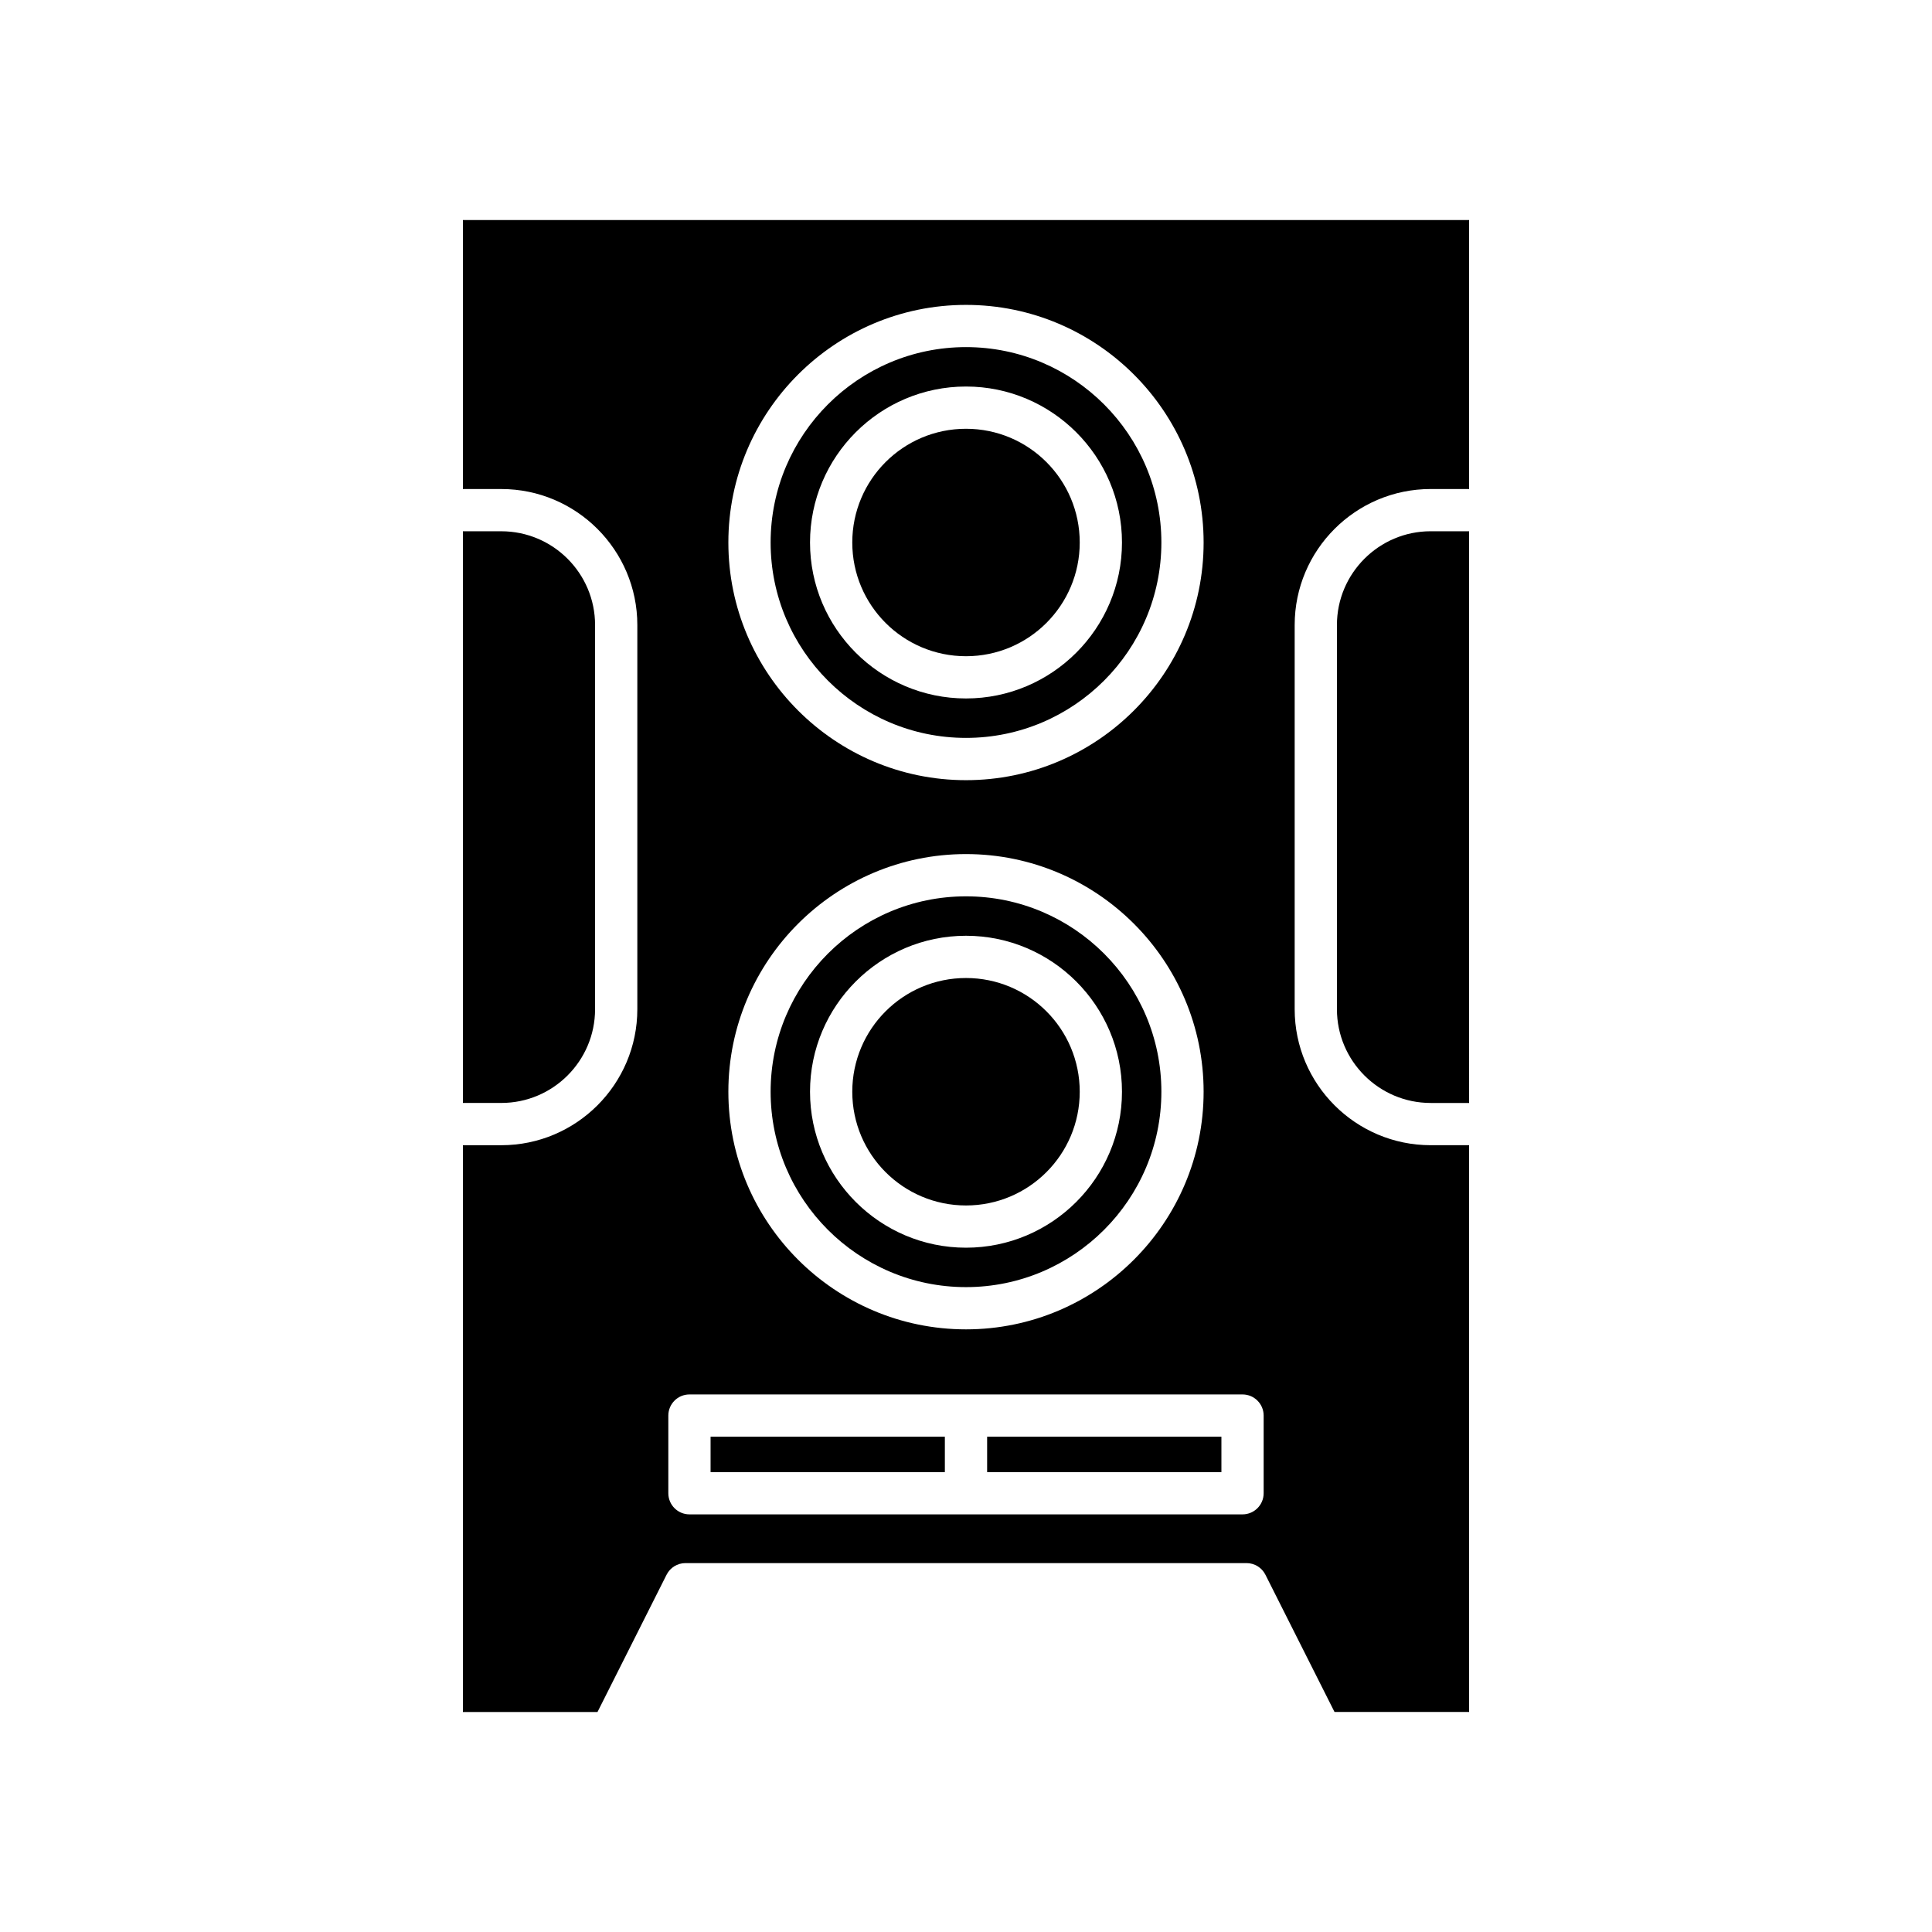
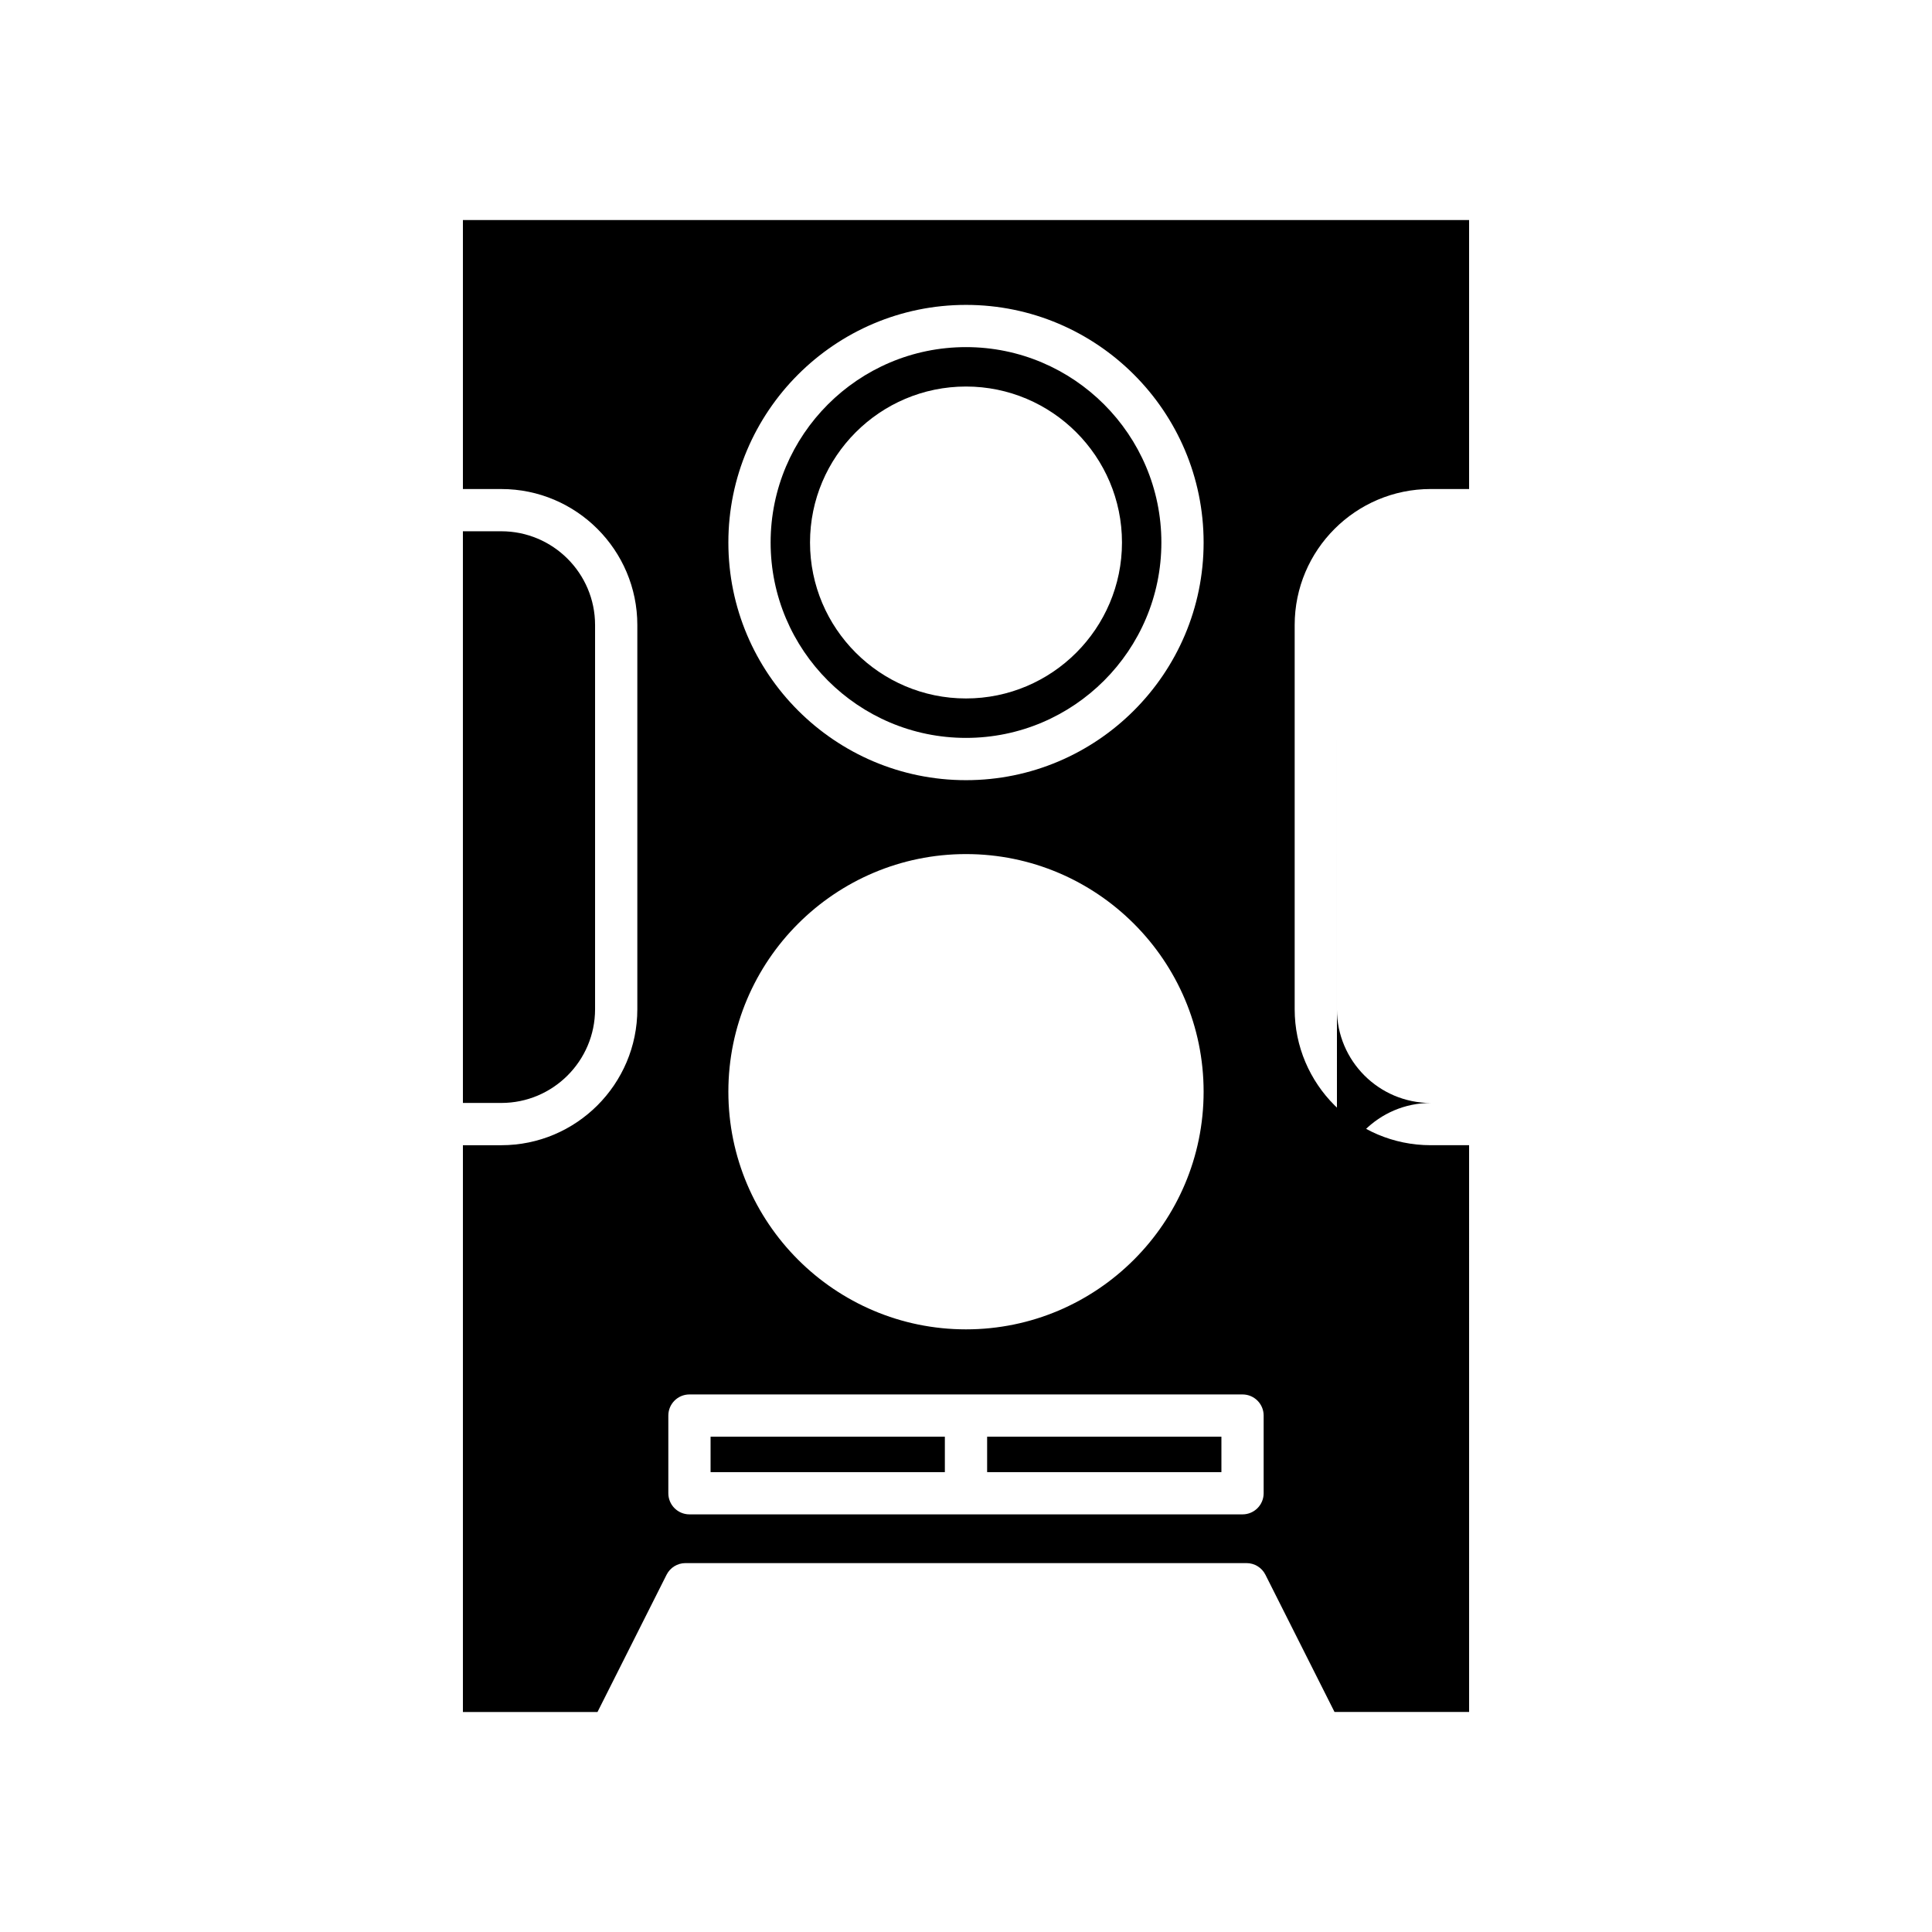
<svg xmlns="http://www.w3.org/2000/svg" fill="#000000" width="800px" height="800px" version="1.1" viewBox="144 144 512 512">
  <g>
-     <path d="m498.3 309.64v101.81c0 13.699 11.148 24.848 24.848 24.848h10.18l-0.004-151.51h-10.18c-13.695 0-24.844 11.148-24.844 24.848z" />
+     <path d="m498.3 309.64v101.81c0 13.699 11.148 24.848 24.848 24.848h10.18h-10.18c-13.695 0-24.844 11.148-24.844 24.848z" />
    <path d="m301.7 411.45v-101.81c0-13.699-11.148-24.848-24.848-24.848h-10.18l0.004 151.5h10.18c13.699 0 24.844-11.145 24.844-24.844z" />
    <path d="m400 339.55c28.551 0 51.777-23.227 51.777-51.781 0-28.551-23.227-51.781-51.777-51.781s-51.777 23.227-51.777 51.781c0 28.551 23.227 51.781 51.777 51.781zm0-93.117c22.793 0 41.336 18.543 41.336 41.332 0 22.789-18.543 41.332-41.336 41.332s-41.336-18.543-41.336-41.332c0-22.789 18.543-41.332 41.336-41.332z" />
-     <path d="m430.14 433.32c0 16.648-13.492 30.141-30.137 30.141-16.648 0-30.141-13.492-30.141-30.141 0-16.645 13.492-30.137 30.141-30.137 16.645 0 30.137 13.492 30.137 30.137" />
-     <path d="m400 485.1c28.551 0 51.777-23.227 51.777-51.781 0-28.551-23.227-51.781-51.777-51.781s-51.777 23.227-51.777 51.781c0 28.555 23.227 51.781 51.777 51.781zm0-93.113c22.793 0 41.336 18.543 41.336 41.332 0 22.789-18.543 41.332-41.336 41.332s-41.336-18.543-41.336-41.332c0-22.789 18.543-41.332 41.336-41.332z" />
-     <path d="m430.14 287.77c0 16.645-13.492 30.137-30.137 30.137-16.648 0-30.141-13.492-30.141-30.137 0-16.645 13.492-30.141 30.141-30.141 16.645 0 30.137 13.496 30.137 30.141" />
    <path d="m405.6 524.74h62.086v9.391h-62.086z" />
    <path d="m332.31 524.74h62.086v9.391h-62.086z" />
    <path d="m320.65 561.32c0.953-1.891 2.883-3.082 5-3.082h148.7c2.117 0 4.047 1.191 5 3.082l18.312 36.371h35.668l-0.004-150.2h-10.18c-19.875 0-36.043-16.172-36.043-36.043v-101.81c0-19.871 16.168-36.043 36.043-36.043h10.18v-71.285h-266.65v71.289h10.18c19.875 0 36.043 16.172 36.043 36.043v101.81c0 19.871-16.168 36.043-36.043 36.043h-10.18v150.2h35.668zm79.348-336.52c34.723 0 62.973 28.25 62.973 62.977 0 34.727-28.25 62.977-62.973 62.977s-62.973-28.25-62.973-62.977c-0.004-34.727 28.246-62.977 62.973-62.977zm0 145.54c34.723 0 62.973 28.25 62.973 62.977 0 34.727-28.25 62.977-62.973 62.977s-62.973-28.25-62.973-62.977c-0.004-34.723 28.246-62.977 62.973-62.977zm-78.883 148.8c0-3.094 2.508-5.598 5.598-5.598h146.57c3.09 0 5.598 2.504 5.598 5.598v20.586c0 3.094-2.508 5.598-5.598 5.598h-146.57c-3.09 0-5.598-2.504-5.598-5.598z" />
  </g>
</svg>